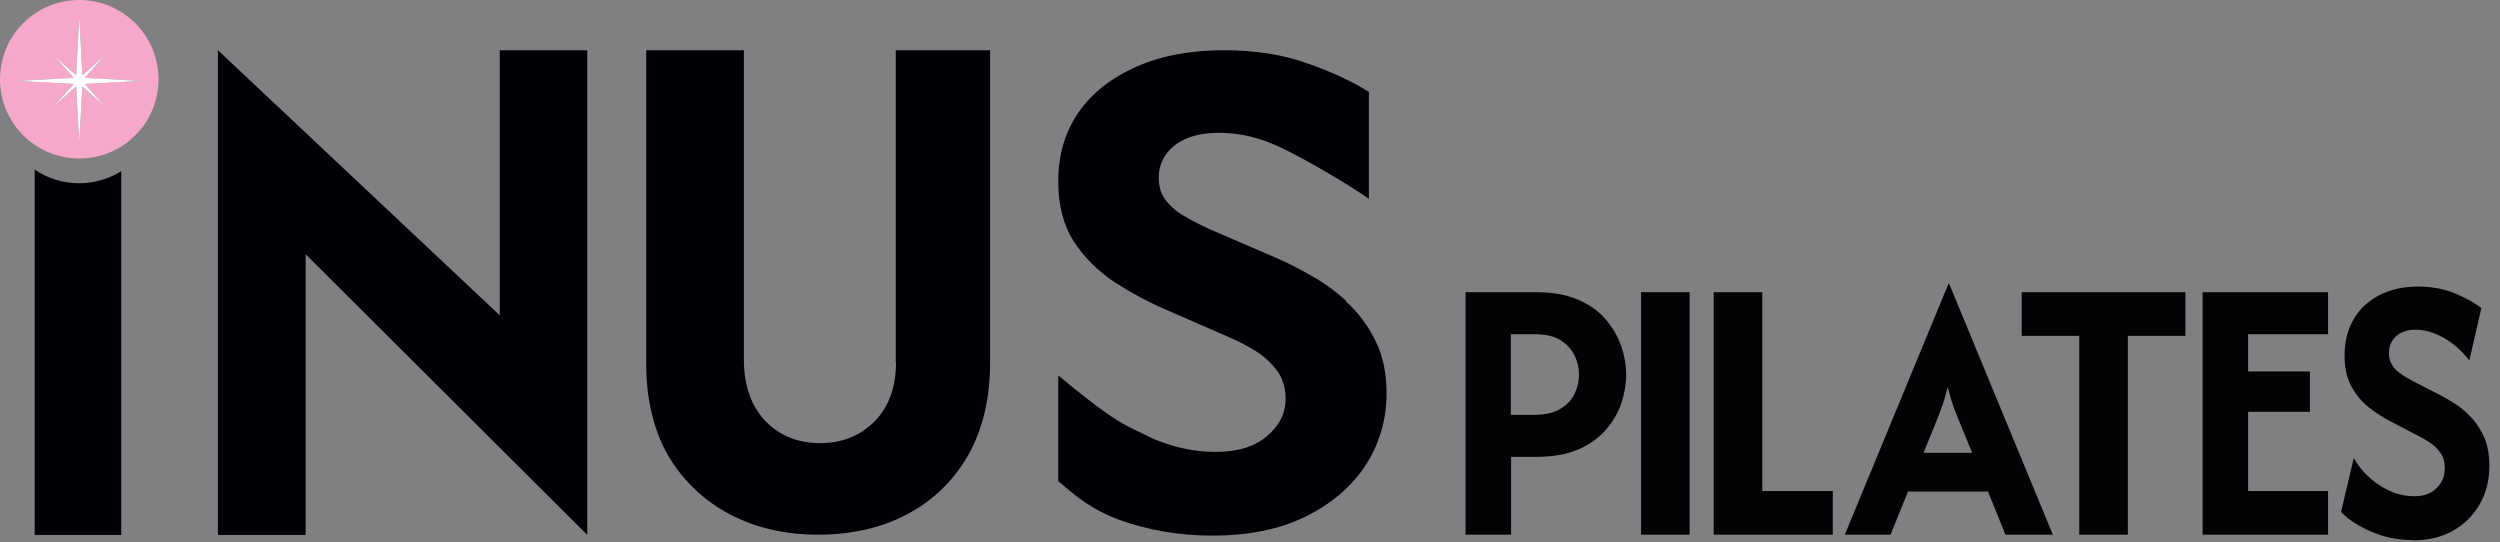
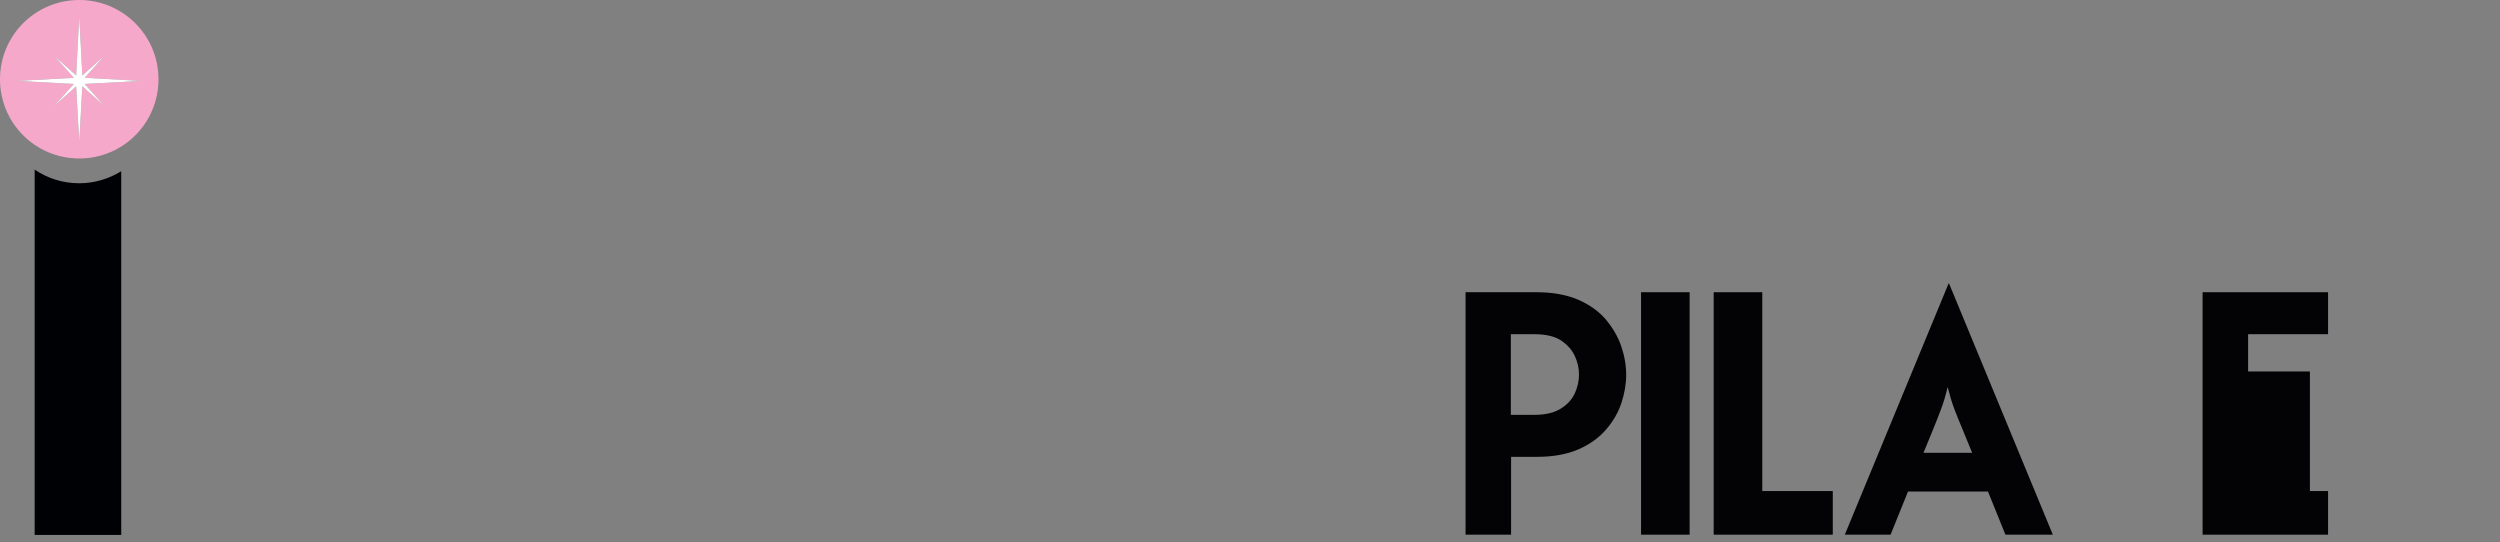
<svg xmlns="http://www.w3.org/2000/svg" width="106" height="23" viewBox="0 0 106 23" fill="none">
  <rect x="0" y="0" width="106" height="23" fill="#808080" stroke="none" />
  <path d="M5.14 7.26C4.62 7.58 4.01 7.77 3.36 7.77C2.66 7.77 2.01 7.56 1.47 7.19V22.68H5.14V7.26Z" fill="#000104" />
-   <path d="M57.07 12.75C56.57 12.3 56.05 11.93 55.51 11.64C54.97 11.33 54.48 11.09 54.03 10.9L51.34 9.74C50.89 9.54 50.49 9.33 50.16 9.13C49.82 8.93 49.57 8.69 49.38 8.43C49.21 8.17 49.13 7.87 49.13 7.53C49.13 6.99 49.35 6.54 49.78 6.18C50.23 5.82 50.87 5.63 51.69 5.63C52.61 5.63 53.53 5.86 54.46 6.33C55.4 6.78 57.29 7.89 58.04 8.43V3.9C57.39 3.48 56.52 3.07 55.47 2.7C54.43 2.32 53.24 2.13 51.9 2.13C50.48 2.13 49.24 2.36 48.18 2.83C47.12 3.3 46.3 3.94 45.72 4.78C45.15 5.61 44.87 6.58 44.87 7.69C44.87 8.7 45.09 9.54 45.52 10.23C45.97 10.91 46.55 11.49 47.25 11.96C47.95 12.41 48.69 12.81 49.46 13.14L52.12 14.3C52.4 14.42 52.73 14.58 53.1 14.8C53.49 15.02 53.81 15.3 54.08 15.63C54.36 15.97 54.51 16.39 54.51 16.9C54.51 17.53 54.24 18.06 53.71 18.5C53.19 18.94 52.47 19.16 51.55 19.16C50.43 19.16 49.33 18.87 48.26 18.29C47.15 17.83 45.77 16.65 44.87 15.92V20.4C45.61 21.03 46.26 21.6 47.48 22.05C48.72 22.49 50.03 22.71 51.4 22.71C52.93 22.71 54.23 22.45 55.32 21.92C56.43 21.38 57.28 20.66 57.88 19.76C58.48 18.84 58.79 17.81 58.79 16.68C58.79 15.81 58.63 15.06 58.31 14.43C57.99 13.79 57.58 13.24 57.08 12.79L57.07 12.75Z" fill="#000104" />
-   <path d="M37.99 15.37C37.99 16.41 37.69 17.25 37.08 17.87C36.47 18.48 35.7 18.79 34.77 18.79C33.84 18.79 33.04 18.47 32.43 17.83C31.84 17.19 31.54 16.33 31.54 15.24V2.13H27.4V15.43C27.4 16.93 27.71 18.23 28.33 19.32C28.97 20.39 29.84 21.22 30.93 21.8C32.03 22.38 33.28 22.67 34.69 22.67C36.1 22.67 37.39 22.38 38.47 21.8C39.57 21.22 40.43 20.38 41.05 19.3C41.67 18.2 41.98 16.89 41.98 15.37V2.13H37.98V15.37H37.99Z" fill="#000104" />
-   <path d="M21.19 13.37L9.24 2.13V22.68H12.96V10.78L24.9 22.68V2.13H21.19V13.37Z" fill="#000104" />
  <path d="M3.36 0C1.5 0 0 1.5 0 3.36C0 5.22 1.5 6.72 3.36 6.72C5.22 6.72 6.72 5.22 6.72 3.36C6.72 1.5 5.21 0 3.36 0ZM3.59 3.56L4.43 4.5L3.49 3.66L3.36 6.06L3.23 3.66L2.29 4.5L3.13 3.56L0.73 3.43L3.13 3.3L2.29 2.36L3.23 3.2L3.36 0.66L3.49 3.2L4.43 2.36L3.59 3.3L5.99 3.43L3.59 3.56Z" fill="#F5A8CA" />
  <path d="M3.59 3.56L4.43 4.5L3.49 3.66L3.36 6.05L3.23 3.66L2.29 4.5L3.13 3.56L0.73 3.43L3.13 3.3L2.29 2.36L3.23 3.2L3.36 0.67L3.49 3.2L4.43 2.36L3.59 3.3L5.98 3.43L3.59 3.56Z" fill="white" />
  <path d="M62.14 22.67V12.39H65.15C65.84 12.39 66.43 12.5 66.92 12.71C67.4 12.92 67.79 13.2 68.09 13.55C68.38 13.9 68.6 14.27 68.74 14.68C68.88 15.09 68.95 15.49 68.95 15.89C68.95 16.29 68.88 16.68 68.75 17.08C68.62 17.48 68.4 17.86 68.1 18.21C67.8 18.56 67.41 18.84 66.93 19.05C66.45 19.26 65.86 19.37 65.16 19.37H64.07V22.67H62.14ZM64.07 17.59H65.05C65.52 17.59 65.9 17.5 66.17 17.33C66.45 17.16 66.65 16.94 66.77 16.68C66.89 16.42 66.95 16.15 66.95 15.88C66.95 15.61 66.89 15.35 66.77 15.09C66.65 14.83 66.45 14.61 66.18 14.43C65.9 14.25 65.52 14.17 65.04 14.17H64.06V17.59H64.07Z" fill="#030305" />
  <path d="M69.58 22.67V12.39H71.64V22.67H69.58Z" fill="#030305" />
  <path d="M72.66 22.67V12.39H74.72V20.82H77.71V22.67H72.66Z" fill="#030305" />
  <path d="M78.22 22.67L82.62 12.02H82.64L87.04 22.67H85.03L84.29 20.84H80.9L80.16 22.67H78.22ZM81.56 19.2H83.62L83.19 18.15C83.07 17.87 82.96 17.6 82.86 17.33C82.76 17.07 82.67 16.76 82.58 16.41C82.5 16.75 82.41 17.06 82.31 17.32C82.21 17.58 82.11 17.86 81.99 18.14L81.56 19.19V19.2Z" fill="#030305" />
-   <path d="M85.72 14.24V12.39H92.66V14.24H90.22V22.67H88.16V14.24H85.72Z" fill="#030305" />
-   <path d="M93.39 22.67V12.39H98.71V14.17H95.32V15.75H97.94V17.46H95.32V20.82H98.71V22.67H93.39Z" fill="#030305" />
-   <path d="M102.28 22.9C101.67 22.9 101.1 22.78 100.56 22.55C100.02 22.32 99.58 22.04 99.26 21.71L99.8 19.42C100.06 19.88 100.42 20.27 100.9 20.58C101.37 20.89 101.86 21.04 102.35 21.04C102.76 21.04 103.08 20.93 103.31 20.7C103.54 20.47 103.66 20.19 103.66 19.87C103.66 19.6 103.6 19.38 103.48 19.21C103.36 19.04 103.21 18.89 103.05 18.78C102.88 18.67 102.74 18.58 102.61 18.52L101.44 17.91C101.1 17.74 100.77 17.53 100.46 17.29C100.15 17.05 99.9 16.75 99.7 16.39C99.5 16.03 99.41 15.59 99.41 15.06C99.41 14.48 99.54 13.98 99.79 13.54C100.04 13.1 100.41 12.77 100.87 12.52C101.34 12.28 101.88 12.15 102.51 12.15C103.1 12.15 103.63 12.25 104.09 12.44C104.55 12.63 104.93 12.84 105.21 13.06L104.7 15.29C104.4 14.89 104.05 14.58 103.64 14.34C103.23 14.1 102.82 13.98 102.42 13.98C102.06 13.98 101.78 14.08 101.58 14.27C101.38 14.46 101.29 14.7 101.29 14.98C101.29 15.16 101.33 15.31 101.41 15.45C101.49 15.59 101.6 15.71 101.75 15.82C101.9 15.93 102.07 16.03 102.27 16.14L103.46 16.75C103.66 16.85 103.88 16.98 104.11 17.13C104.34 17.28 104.58 17.48 104.8 17.72C105.02 17.96 105.2 18.24 105.34 18.57C105.48 18.9 105.55 19.3 105.55 19.75C105.55 20.34 105.42 20.88 105.15 21.36C104.88 21.84 104.51 22.21 104.03 22.49C103.55 22.77 102.97 22.91 102.3 22.91L102.28 22.9Z" fill="#030305" />
+   <path d="M93.39 22.67V12.39H98.71V14.17H95.32V15.75H97.94V17.46V20.82H98.71V22.67H93.39Z" fill="#030305" />
</svg>